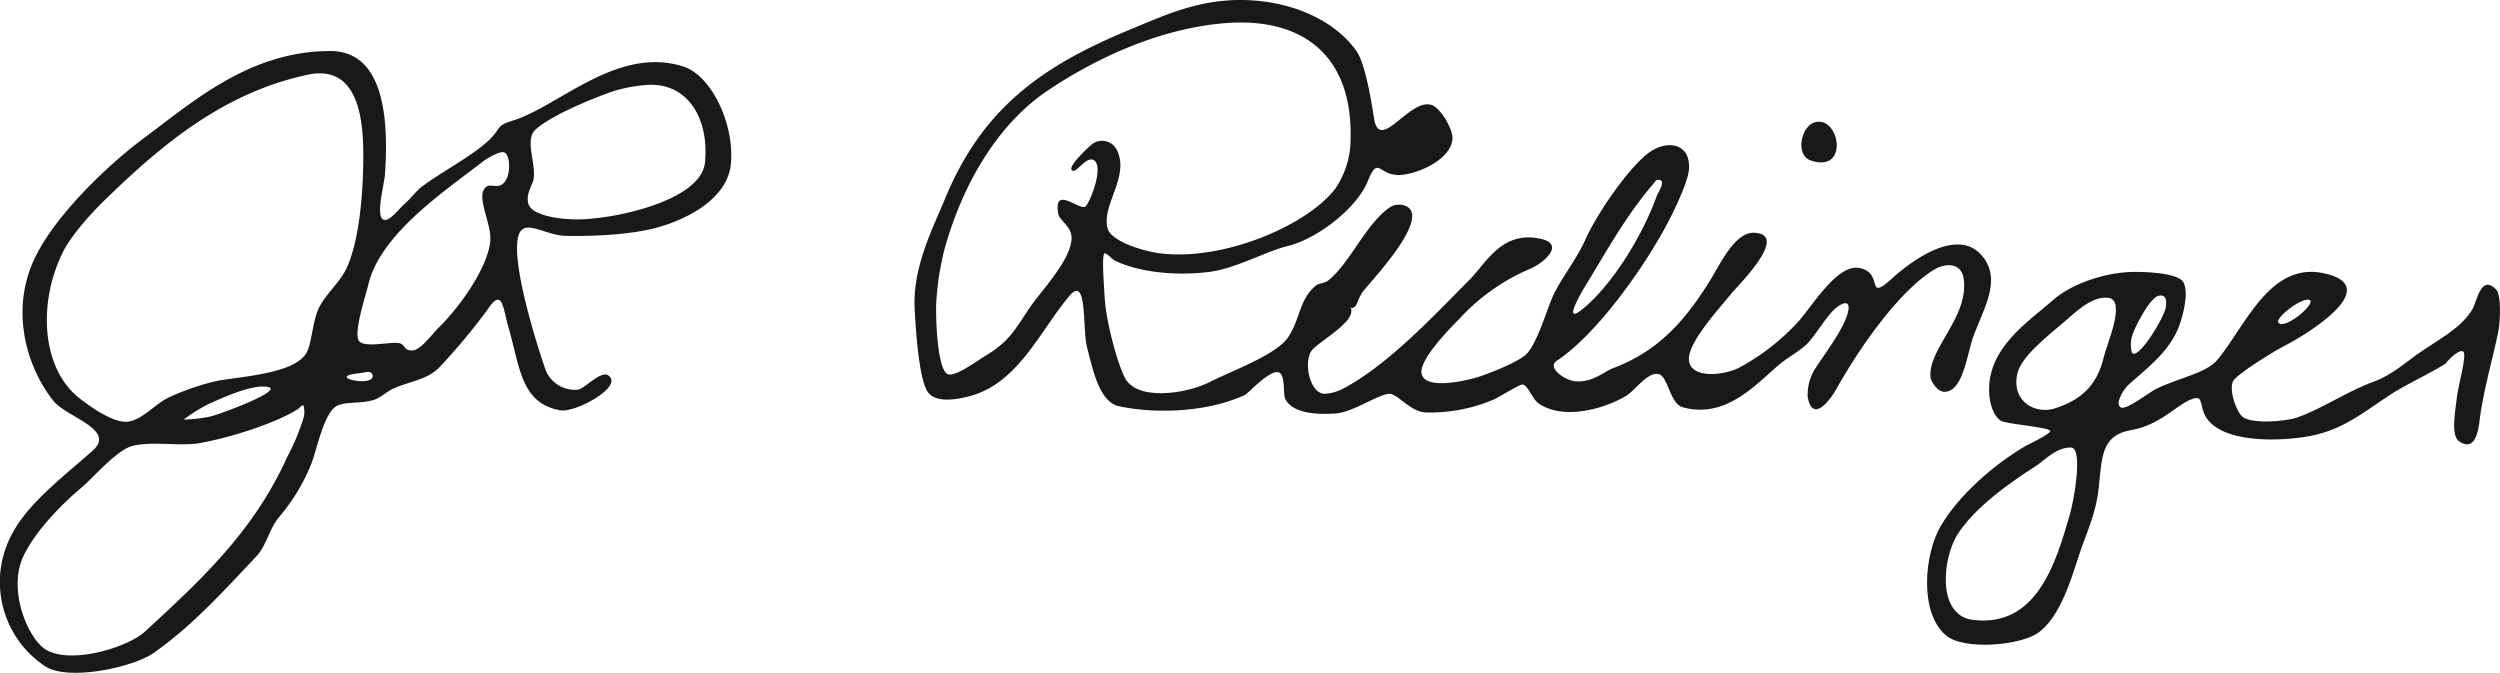
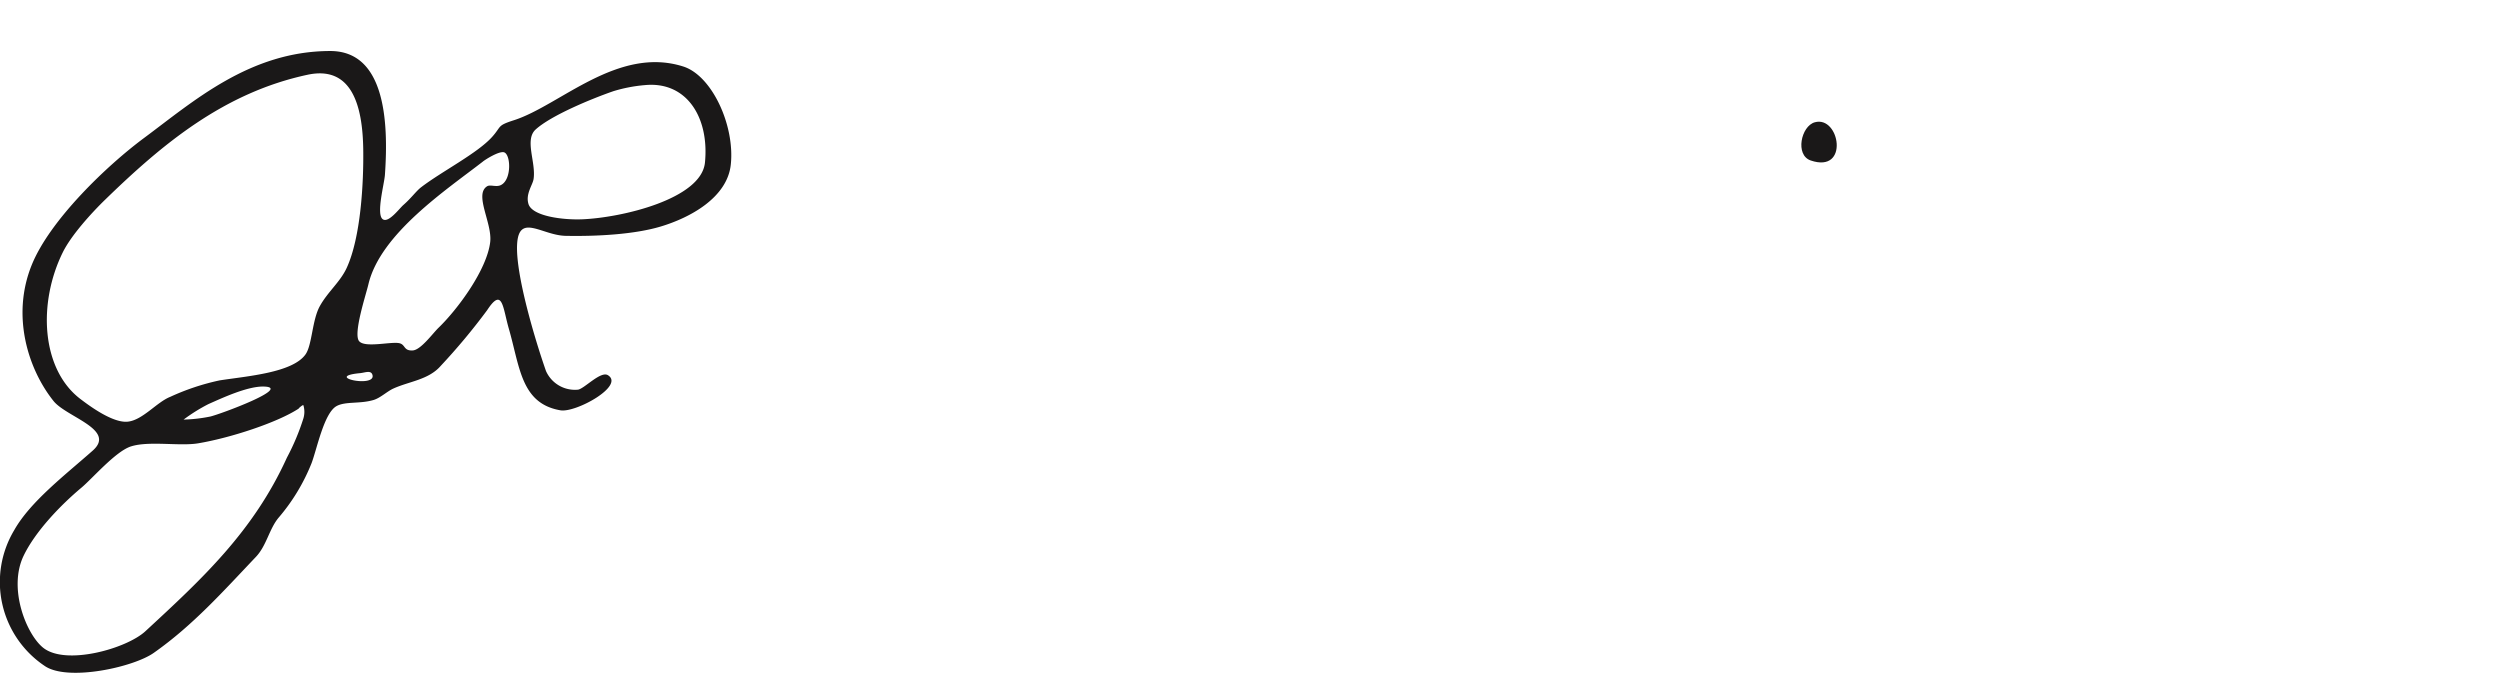
<svg xmlns="http://www.w3.org/2000/svg" width="391.772" height="105.433" viewBox="0 0 391.772 105.433">
  <g id="JR-signature" transform="translate(0 0)">
-     <path id="Path_6131" data-name="Path 6131" d="M129.513.067c8.6-.575,16.452,2.593,20.224,7.928,1.421,2.012,2.36,8.04,2.75,10.515.862,5.478,5.433-2.951,8.9-2.1,1.5.367,3.494,3.85,3.4,5.341-.2,3.156-5.182,5.453-8.09,5.661-3.528.253-3.48-3.205-5.177.971-1.74,4.281-7.915,9.055-12.62,10.193-3.282.794-8.122,3.535-12.294,4.044-5.917.725-11.42-.171-14.725-1.779-.429-.21-1.344-1.275-1.617-1.131-.481.253-.061,5.3,0,6.632.182,3.953,2.057,10.786,3.236,12.944,1.959,3.578,9.554,2.416,13.106.646,4.092-2.041,10.619-4.356,12.456-7.119,1.879-2.817,1.743-6.031,4.368-8.088.477-.374,1.305-.3,1.941-.808,3.371-2.712,5.994-9.085,9.709-11.488,1.093-.709,3.444-.431,3.4,1.455-.078,3.268-5.542,9.192-7.6,11.65-.817.972-1.033,2.347-1.457,2.587-1,.566-.616-.693-.486.488.24,2.173-5.536,5.154-6.309,6.47-1.172,2-.128,6.583,2.1,6.633a6.977,6.977,0,0,0,2.913-.808c7.011-3.692,14.1-11.294,19.9-17.151,2.591-2.614,5.043-7.716,11.165-6.309,3.754.862.344,3.818-1.781,4.692a32,32,0,0,0-11,7.766c-1.6,1.628-6.309,6.382-5.985,8.576.392,2.659,6.635,1.268,8.736.646,1.143-.34,5.771-2.078,7.442-3.4,1.8-1.425,3.366-6.968,4.368-9.223,1.252-2.814,3.69-5.711,5.177-9.061,1.738-3.912,7.21-12,10.517-13.913,2.789-1.613,5.98-.775,5.663,3.074-.166,1.989-2.473,6.788-3.722,9.061-4.131,7.52-11.162,17.037-16.988,20.871-1.638,1.079,1.371,3.172,3.075,3.236,2.71.1,4.213-1.492,5.823-2.1,6.879-2.611,11.1-7.241,15.046-13.593,1.572-2.527,3.93-7.712,6.959-7.6,5.736.207-2.573,8.311-3.56,9.547-1.731,2.162-6.63,7.431-6.633,10.191-.005,3.122,5.154,2.721,7.766,1.458a35.326,35.326,0,0,0,9.385-7.282c2.112-2.363,6-8.875,9.383-8.414,4.2.57.971,5.584,5.339,1.619,2.753-2.5,10.56-8.512,14.4-3.074,2.516,3.565,0,7.721-1.619,11.972-1.088,2.86-1.645,9.025-4.692,8.9-.988-.039-2.028-1.547-2.1-2.263-.458-4.443,6.128-9.527,5.177-15.532-.383-2.416-2.8-2.463-4.692-1.295-5.661,3.5-11.917,12.688-15.208,18.605-.75,1.35-3.7,5.709-4.53,1.293a7.7,7.7,0,0,1,1.133-4.366c1.61-2.5,4.548-6.291,5.177-8.9.557-2.3-1.22-1.339-2.263-.322-1.284,1.245-2.812,3.877-4.046,5.177-1.061,1.117-3.234,2.278-4.53,3.4-3.941,3.407-8.443,8.425-15.047,6.635-1.991-.541-2.3-4.769-3.72-5.178-1.724-.5-3.7,2.514-5.177,3.4-3.325,1.991-9.8,3.9-13.753,1.131-.851-.6-1.638-2.8-2.427-2.912-.468-.066-3.469,1.824-4.368,2.265a25.319,25.319,0,0,1-10.839,2.1c-2.431-.1-4.345-2.883-5.665-2.913-1.56-.036-5.795,2.9-8.411,3.075-2.817.192-6.737.066-7.928-2.265-.365-.714,0-3.371-.808-4.044-1.248-1.036-4.945,3.136-5.5,3.4-5.663,2.634-13.676,3.065-19.74,1.781-3.157-.67-4.137-5.912-5.016-9.223-.766-2.894.1-11.449-2.749-8.09-4.534,5.341-7.978,13.625-15.532,15.7-2.206.6-5.641,1.182-6.8-.81-1.353-2.335-1.82-10.441-1.941-12.943-.31-6.468,2.872-12.558,4.692-16.988,5.812-14.155,14.96-20.871,29.123-26.7,4.454-1.834,9.369-4.14,15.208-4.53M101.2,14.3c-8.124,5.51-13.418,15.316-16.016,24.753a44.038,44.038,0,0,0-1.295,8.414c-.1,2.055.123,10.373,1.779,11.164,1.117.532,4.708-2.148,5.987-2.912,3.82-2.287,4.607-4.183,6.956-7.606,1.8-2.614,6.156-7.119,6.473-10.515.2-2.171-1.9-2.881-2.1-4.206-.638-4.242,2.992-.634,4.206-.971.573-.16,3.063-6.128,1.455-7.28-1.255-.9-2.979,2.441-3.558,1.455-.418-.711,2.71-3.57,3.074-3.882a2.592,2.592,0,0,1,4.044.808c2.05,4.169-2.482,8.66-1.455,12.3.566,2,5.552,3.554,8.25,3.884,10.031,1.216,22.956-4.407,27.344-10.033a13.8,13.8,0,0,0,2.425-6.633c.876-14.02-7.152-20.4-19.576-19.414C118.727,4.457,108.6,9.286,101.2,14.3m95.3,14.237c-4.336,4.952-7.46,10.656-10.841,16.18-.668,1.092-3.749,6.357-.484,3.72,4.6-3.715,9.443-11.575,11.65-17.8.121-.349,1.733-2.712,0-2.429-.212.036-.214.2-.324.324" transform="translate(62.828)" fill="#1a1818" fill-rule="evenodd" />
    <path id="Path_6132" data-name="Path 6132" d="M51.745,4.489c8.528-.005,9.185,10.84,8.574,19.416-.1,1.425-1.419,6.236-.322,6.956.91.6,2.573-1.688,3.236-2.263,1.188-1.035,2-2.176,2.75-2.751,3.255-2.5,8.852-5.33,11.164-7.928,1.485-1.669.714-1.726,3.4-2.589,7.173-2.3,16.262-11.685,26.533-8.412,4.493,1.43,8.1,9.242,7.442,15.372-.556,5.166-6.345,8.311-11,9.707-4.106,1.229-9.988,1.553-14.884,1.455-3.716-.075-7.314-3.588-7.6,1.295-.283,4.742,2.876,15.2,4.528,19.9a4.961,4.961,0,0,0,5.016,2.91c1-.153,3.556-2.977,4.692-2.263,2.657,1.665-5.048,5.91-7.444,5.5-6.183-1.06-6.35-6.767-8.088-12.782-.965-3.335-.974-6.608-3.4-2.912a98.252,98.252,0,0,1-7.282,8.736c-1.905,2.187-4.947,2.416-7.442,3.558-.96.442-2.028,1.469-3.074,1.781-2.162.646-4.438.185-5.825.971-1.936,1.1-3.04,6.64-3.882,8.9a30.46,30.46,0,0,1-5.178,8.574c-1.482,1.775-1.886,4.388-3.56,6.147-5.12,5.387-9.869,10.731-16.016,15.046-3.207,2.253-13.35,4.461-16.988,2.1A15.817,15.817,0,0,1,2.237,79.561c2.506-4.447,7.976-8.633,12.3-12.458,3.724-3.3-4.128-5.239-6.147-7.766C4.423,54.379,1.722,46,4.988,37.98c2.862-7.027,11.739-15.53,17.635-19.9C30.287,12.4,39.154,4.5,51.745,4.489m-35.272,23.3c-2.215,2.153-5.324,5.6-6.633,8.248C5.9,44.029,6.475,54.354,12.592,59.014c1.318,1,5.057,3.816,7.442,3.558,2.335-.253,4.518-3.043,6.633-3.884A36.855,36.855,0,0,1,34.433,56.1c4.327-.666,11.363-1.191,13.429-4.046,1.061-1.464,1.033-5.394,2.265-7.6,1.268-2.272,3.186-3.765,4.208-5.987,2.2-4.792,2.666-13.272,2.587-18.607-.1-6.77-1.772-13.144-8.736-11.65-13.071,2.806-22.68,10.8-31.712,19.579m79.6-16.99c-3.38,1.174-9.71,3.781-12.134,5.987-1.781,1.622.078,5.146-.324,7.766-.144.938-1.268,2.319-.808,3.884.577,1.971,5.5,2.543,8.414,2.425,6.227-.248,18.693-3.189,19.252-8.9.693-7.066-2.867-12.754-9.385-12.132a23.5,23.5,0,0,0-5.015.969M75.69,21.8c-5.666,4.4-16.084,11.294-17.959,19.255-.385,1.642-2.415,7.743-1.455,8.9.917,1.1,5.02.03,6.309.322.976.221.639,1.222,2.1,1.133,1.264-.077,3.115-2.66,4.046-3.56,2.976-2.871,7.581-9.084,8.088-13.429.345-2.96-2.554-7.433-.484-8.736.486-.3,1.385.155,2.1-.162,1.822-.8,1.619-5,.484-5.177-.819-.13-2.764,1.09-3.236,1.455M58.379,55.292c-.2-.851-1.159-.4-1.941-.324-5.844.55,2.408,2.338,1.941.324m-25.725,4.53a27.2,27.2,0,0,0-3.884,2.425,23.538,23.538,0,0,0,4.206-.484c1.581-.374,12.811-4.532,8.414-4.692-2.575-.094-6.676,1.843-8.736,2.751m14.237.646c-3.323,2.224-10.838,4.667-15.854,5.5-2.9.481-7.682-.417-10.517.484-2.393.762-6.044,5.032-7.768,6.473-3.18,2.659-7.2,6.8-9.059,10.677-2.452,5.127.447,12.3,3.074,14.4,3.544,2.833,13.06.144,16.018-2.589,8.809-8.14,16.894-15.582,22.165-27.18a36.427,36.427,0,0,0,2.589-6.149,3.582,3.582,0,0,0,0-2.1c-.151-.069-.981.707-.648.484" transform="translate(0 3.506)" fill="#1a1818" fill-rule="evenodd" />
    <path id="Path_6133" data-name="Path 6133" d="M160.634,10.8c3.914-1.079,5.44,8.063-.646,5.987-2.477-.844-1.517-5.39.646-5.987" transform="translate(123.766 8.361)" fill="#1a1818" fill-rule="evenodd" />
-     <path id="Path_6134" data-name="Path 6134" d="M201.5,23.943c1.343-.043,7.355-.011,8.252,1.619.928,1.681-.137,5.408-.646,6.8-1.558,4.231-5.417,6.92-8.09,9.383-.34.313-2.083,2.66-1.134,3.4.8.623,4.466-2.329,5.665-2.912,3.453-1.679,7.762-2.409,9.545-4.53,4.252-5.061,8.106-15.29,16.5-13.591,10.036,2.03-2.653,9.732-6.147,11.488-1.2.6-7.488,4.42-7.928,5.5-.65,1.6.616,4.76,1.457,5.5,1.362,1.2,6.662.817,8.574.16,3.87-1.325,7.825-4.11,12.134-5.661,2.728-.983,5.285-3.277,7.119-4.53,3.278-2.242,6.546-3.905,8.252-6.8.735-1.247,1.3-5.517,3.72-3.072.8.81.659,4.938.322,6.632-.67,3.4-2.456,9.734-2.912,13.753-.192,1.7-.682,5.148-3.236,3.4-1.36-.931-.536-5.02-.324-6.957.212-1.916,1.638-6.632.971-7.118-.714-.522-3.081,2.121-2.587,1.779-1.622,1.125-5.034,2.769-7.282,4.046-4.391,2.5-8.149,6.356-14.237,7.442-5.921,1.058-15.238.88-16.664-4.044-.474-1.633-.246-2.411-2.1-1.617-2,.851-4.883,4-9.061,4.691-4.8.8-4.657,4.194-5.177,9.061-.458,4.267-1.989,7.173-3.075,10.515-1.332,4.106-3,9.655-6.307,12.136-2.769,2.071-11.753,2.869-14.561.484-4.2-3.563-3.428-12.667-.81-17.149,2.89-4.947,8.459-9.734,13.429-12.62-.191.11,3.818-1.818,3.72-2.265-.132-.614-6.915-1.065-7.766-1.619-1.234-.8-1.69-2.9-1.779-4.046-.568-7.274,6.2-11.489,10.031-14.884,2.84-2.513,7.978-4.229,12.134-4.368m.162,10.193c-.247.887-.157,2.425.162,2.589,1.122.572,4.911-5.581,5.177-7.282.247-1.578-.3-1.941-1.131-1.779-1.316.253-3.736,4.788-4.208,6.471m-10.517-2.427c-2.828,2.384-6.906,5.593-7.442,8.252-.885,4.4,2.94,6.348,5.987,5.339,3.871-1.282,6.534-3.417,7.6-8.09.436-1.905,3.6-8.915.646-9.223-2.641-.274-5.248,2.42-6.8,3.722m33.493.162c.9,1.307,6.158-3.122,4.853-3.56-1.191-.4-5.371,2.8-4.853,3.56M186.619,54.361c-4.416,2.839-9.374,6.393-12.134,10.515-2.511,3.75-3.448,12.882,2.263,13.591,10.1,1.255,13.057-9.094,15.21-16.5.65-2.24,2.128-10.49.162-10.517-2.326-.028-4.146,2.043-5.5,2.913" transform="translate(132.404 18.674)" fill="#1a1818" fill-rule="evenodd" />
  </g>
</svg>